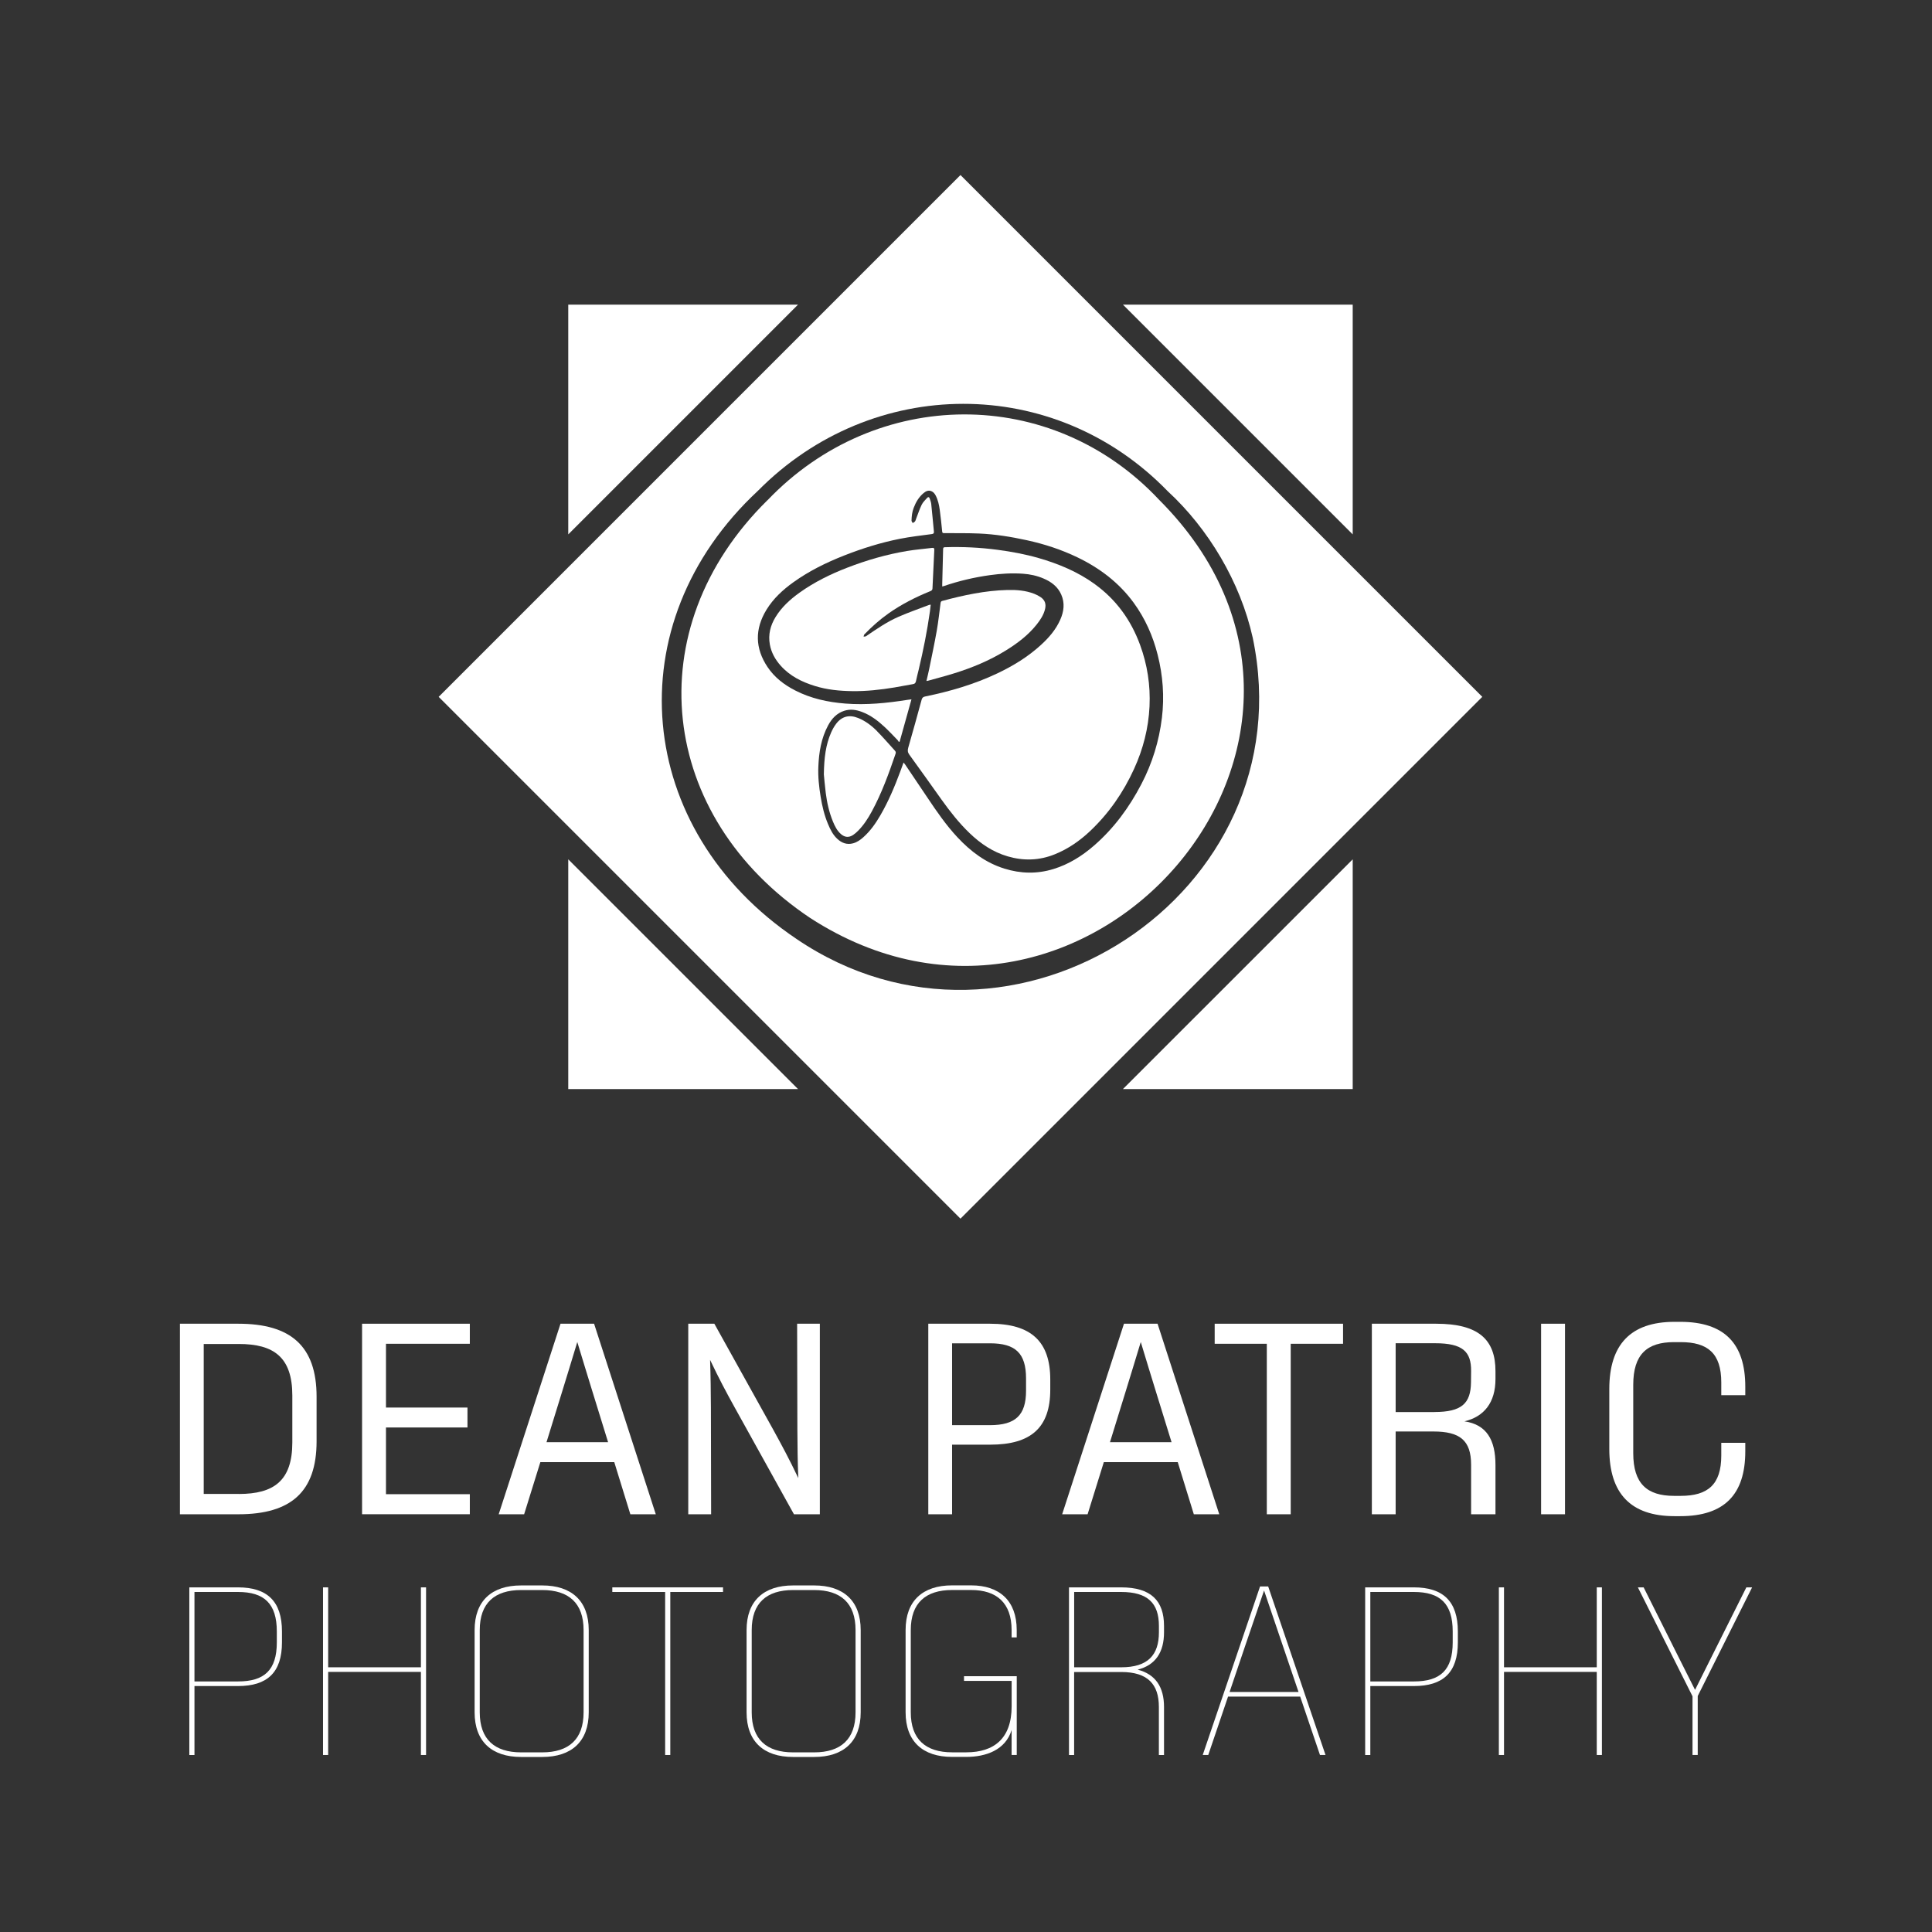
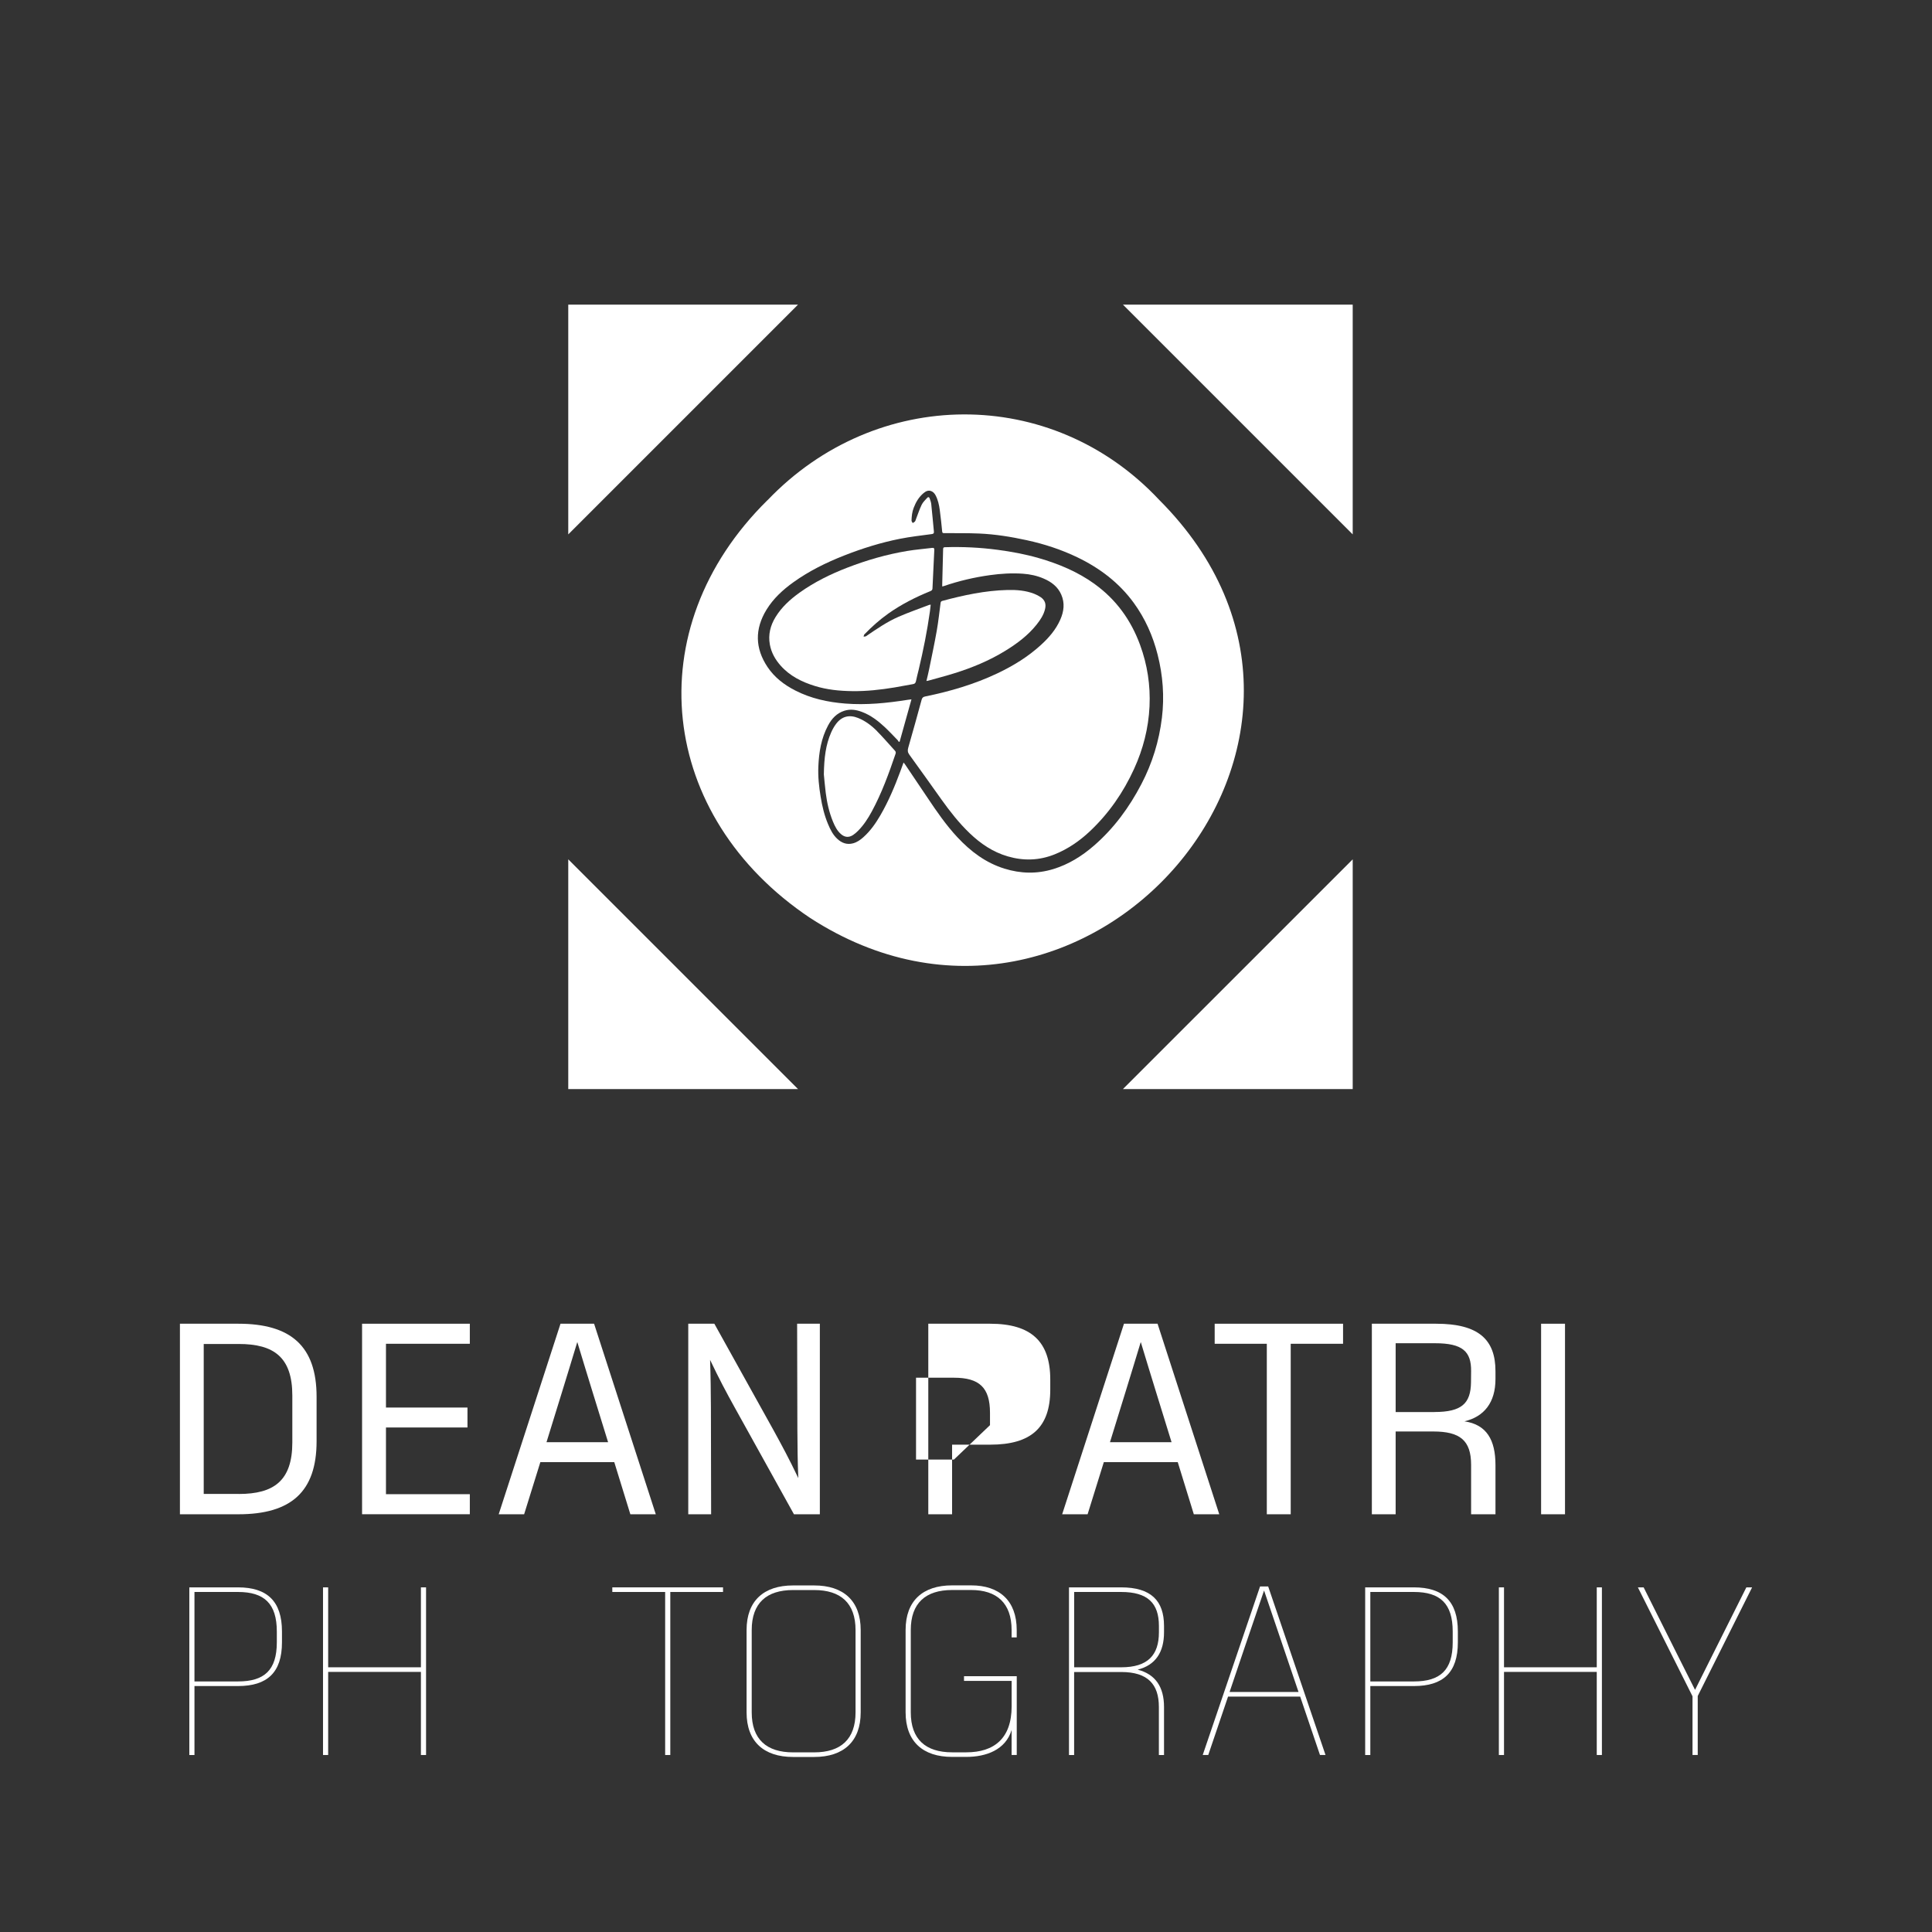
<svg xmlns="http://www.w3.org/2000/svg" id="Ebene_2" viewBox="0 0 540.75 540.75">
  <rect x="0" y="0" width="540.75" height="540.75" fill="#333333" stroke="none" />
  <defs>
    <style>      .cls-1 {        fill: none;      }      .cls-2 {        fill: #fff;      }    </style>
  </defs>
  <g id="Ebene_1-2" data-name="Ebene_1">
    <g>
      <g>
        <g>
          <polygon class="cls-2" points="223.36 85.26 159.05 85.26 159.05 149.57 223.36 85.26" />
          <polygon class="cls-2" points="378.61 149.57 378.61 85.26 314.3 85.26 378.61 149.57" />
          <polygon class="cls-2" points="314.3 304.82 378.61 304.82 378.61 240.52 314.3 304.82" />
          <polygon class="cls-2" points="159.05 240.52 159.05 304.82 223.36 304.82 159.05 240.52" />
        </g>
        <g>
          <path class="cls-2" d="M256.35,190.74c.23-1.12.52-2.22.79-3.33,1.28-5.39,2.37-10.81,3.14-16.29.09-.61.15-1.22.22-1.88-.21.03-.34.03-.46.07-2.83,1.09-5.7,2.08-8.48,3.29-3.27,1.42-6.21,3.45-9.15,5.46-.18.12-.47.09-.7.13.07-.21.08-.48.21-.62,2.07-2.14,4.28-4.12,6.71-5.84,3.63-2.56,7.57-4.57,11.68-6.24.37-.15.66-.3.68-.77.16-3.6.33-7.21.51-10.81.02-.46-.13-.62-.59-.56-2.33.29-4.68.47-7,.86-5.77.96-11.36,2.58-16.81,4.69-4.71,1.82-9.21,4.04-13.32,6.98-2.62,1.88-4.98,4.02-6.69,6.79-1.47,2.38-2.12,4.94-1.62,7.72.41,2.26,1.5,4.2,3.01,5.9,2.59,2.92,5.94,4.58,9.6,5.71,3.38,1.05,6.87,1.39,10.4,1.44,4,.06,7.96-.38,11.89-1.03,1.72-.29,3.44-.64,5.16-.93.46-.08.71-.27.81-.75Z" />
          <path class="cls-2" d="M259.3,190.61c.26-.05.42-.07.57-.11,2.42-.68,4.85-1.31,7.25-2.06,4.99-1.55,9.79-3.55,14.26-6.29,3.27-2.01,6.33-4.29,8.75-7.32,1.05-1.32,1.99-2.72,2.38-4.4.33-1.43-.06-2.5-1.28-3.32-.54-.36-1.13-.66-1.73-.9-2.42-.95-4.96-1.14-7.51-1.08-6.23.15-12.27,1.45-18.26,3.06-.34.09-.43.29-.47.59-.35,2.6-.62,5.22-1.08,7.81-.63,3.57-1.39,7.11-2.11,10.66-.22,1.08-.49,2.16-.77,3.35Z" />
          <path class="cls-2" d="M245.51,204.67c-1.54-1.56-3.28-2.89-5.35-3.72-2.47-.99-4.57-.45-6.16,1.67-.54.72-.99,1.54-1.36,2.37-1.52,3.45-1.98,7.11-2.05,11.76.11,1.12.28,3.15.53,5.17.35,2.77.96,5.49,2.04,8.09.53,1.27,1.14,2.5,2.2,3.43,1.09.96,2.25,1.05,3.45.24.5-.34.95-.74,1.38-1.17,1.56-1.58,2.76-3.43,3.81-5.37,2.79-5.14,4.77-10.61,6.65-16.13.12-.35.1-.61-.16-.89-1.66-1.82-3.26-3.69-4.99-5.44Z" />
          <path class="cls-2" d="M306.43,163.49c-4.79-3.46-10.15-5.69-15.78-7.31-3.74-1.07-7.56-1.78-11.42-2.29-4.9-.65-9.82-.89-14.76-.73-.38.01-.49.15-.5.53-.07,3.26-.16,6.53-.25,9.79,0,.21,0,.41,0,.67.2-.05.32-.07.44-.11,4.2-1.44,8.5-2.45,12.89-3.06,3.08-.43,6.18-.62,9.28-.4,2,.14,3.94.56,5.79,1.36,2.15.92,3.94,2.26,4.91,4.47,1.05,2.38.75,4.73-.27,7.03-1.22,2.77-3.16,5.02-5.37,7.04-3.64,3.34-7.81,5.89-12.26,8-6.43,3.05-13.2,5.03-20.15,6.45-.55.11-.86.31-1.02.9-1.22,4.5-2.47,9-3.76,13.48-.22.77-.14,1.29.34,1.95,3.03,4.16,5.99,8.36,8.98,12.54,2.38,3.33,4.89,6.54,7.85,9.38,3.08,2.96,6.53,5.3,10.68,6.51,4.45,1.3,8.83,1.17,13.15-.57,3.75-1.51,7.01-3.77,9.93-6.53,5.25-4.97,9.29-10.81,12.28-17.37,2.54-5.55,4.04-11.38,4.33-17.49.28-5.91-.6-11.66-2.64-17.22-2.54-6.93-6.67-12.67-12.69-17.02Z" />
          <path class="cls-2" d="M214.82,139.99c-36.73,36.16-30.46,88.59,11.91,116.92,76.89,49.87,164.43-50.22,97.72-117-30.15-32.17-79.32-31.64-109.62.09ZM325.21,200.9c-.79,6.53-2.7,12.73-5.75,18.57-3.4,6.52-7.68,12.37-13.26,17.21-3.36,2.92-7.09,5.25-11.37,6.56-4.57,1.4-9.14,1.3-13.7-.12-5.24-1.63-9.44-4.8-13.13-8.75-3.18-3.4-5.81-7.22-8.39-11.08-2.09-3.12-4.19-6.23-6.29-9.34-.11-.16-.24-.3-.42-.53-.32.88-.61,1.67-.9,2.46-1.57,4.24-3.32,8.41-5.6,12.33-1.3,2.24-2.78,4.35-4.72,6.09-.86.77-1.79,1.44-2.92,1.74-1.73.46-3.19-.1-4.44-1.28-1.21-1.13-1.92-2.58-2.55-4.08-1.04-2.46-1.65-5.04-2.08-7.68-.46-2.81-.77-5.63-.64-8.48.17-3.99.8-7.89,2.72-11.47,1.02-1.91,2.42-3.44,4.57-4.12,1.67-.53,3.29-.28,4.89.32,2.43.91,4.45,2.45,6.33,4.19,1.29,1.2,2.49,2.5,3.72,3.76.12.12.19.3.28.45.08-.03.17-.06.25-.09,1.09-3.9,2.18-7.79,3.3-11.82-.45.06-.78.09-1.1.14-5.77.91-11.56,1.5-17.42,1.04-4.9-.39-9.62-1.41-14.03-3.67-3.08-1.58-5.78-3.64-7.73-6.55-3.53-5.28-3.6-10.65-.29-16.06,1.92-3.13,4.57-5.56,7.53-7.68,4.38-3.14,9.17-5.5,14.18-7.47,5.09-2,10.29-3.63,15.65-4.69,2.93-.58,5.9-.91,8.86-1.31.5-.07.68-.21.63-.72-.26-2.58-.47-5.17-.75-7.74-.06-.53-.27-1.04-.44-1.55-.13-.38-.42-.44-.67-.16-.55.62-1.19,1.2-1.55,1.93-.62,1.27-1.05,2.63-1.57,3.95-.1.26-.16.55-.33.76-.15.19-.41.29-.62.43-.12-.23-.34-.46-.33-.69.03-1.21.16-2.41.6-3.55.6-1.58,1.43-3.01,2.74-4.11.63-.53,1.32-.92,2.2-.57.56.23.92.66,1.2,1.18.67,1.28.97,2.67,1.16,4.07.28,2.02.48,4.05.68,6.08.04.44.28.41.6.42,3.27.02,6.53-.03,9.79.11,4.48.2,8.9.91,13.28,1.87,4.92,1.07,9.67,2.62,14.21,4.81,6.22,3,11.59,7.06,15.7,12.67,3.22,4.41,5.4,9.31,6.73,14.59,1.47,5.81,1.91,11.7,1.19,17.65Z" />
-           <path class="cls-2" d="M268.83,48.99L122.78,195.04l146.05,146.05,146.05-146.05L268.83,48.99ZM222.83,262.73c-45.16-30.4-50.79-88.07-10.64-125.41,31.95-32.27,82.9-32.56,114.65.17,11.34,10.44,20.32,25.39,23.79,41.01,15.04,71.77-67.35,125.44-127.8,84.23Z" />
        </g>
        <g>
          <path class="cls-2" d="M52.99,444.29h13.64c8.13,0,12.29,3.88,12.29,12.35v3.04c0,8.47-4.16,12.23-12.29,12.23h-12.2v19.3h-1.44v-46.92ZM66.63,470.62c7.35,0,10.85-3.16,10.85-10.94v-3.04c0-7.78-3.5-11.06-10.85-11.06h-12.2v25.04h12.2Z" />
          <path class="cls-2" d="M90.41,444.29h1.44v22.37h25.96v-22.37h1.44v46.92h-1.44v-23.26h-25.96v23.26h-1.44v-46.92Z" />
-           <path class="cls-2" d="M132.84,479.27v-23.03c0-8.18,4.82-12.49,13.01-12.49h5.92c8.18,0,13.01,4.31,13.01,12.49v23.03c0,8.18-4.82,12.49-13.01,12.49h-5.92c-8.18,0-13.01-4.31-13.01-12.49ZM151.77,490.47c7.41,0,11.57-3.65,11.57-11.2v-23.03c0-7.55-4.16-11.2-11.57-11.2h-5.92c-7.41,0-11.57,3.65-11.57,11.2v23.03c0,7.55,4.16,11.2,11.57,11.2h5.92Z" />
          <path class="cls-2" d="M186.17,445.58h-14.79v-1.29h30.99v1.29h-14.76v45.63h-1.44v-45.63Z" />
          <path class="cls-2" d="M208.96,479.27v-23.03c0-8.18,4.82-12.49,13.01-12.49h5.92c8.18,0,13.01,4.31,13.01,12.49v23.03c0,8.18-4.82,12.49-13.01,12.49h-5.92c-8.18,0-13.01-4.31-13.01-12.49ZM227.89,490.47c7.41,0,11.57-3.65,11.57-11.2v-23.03c0-7.55-4.16-11.2-11.57-11.2h-5.92c-7.41,0-11.57,3.65-11.57,11.2v23.03c0,7.55,4.16,11.2,11.57,11.2h5.92Z" />
          <path class="cls-2" d="M283.14,458.3v-2.07c0-7.55-4.16-11.2-11.31-11.2h-5.34c-7.41,0-11.57,3.65-11.57,11.2v23.03c0,7.55,4.16,11.2,11.57,11.2h3.99c7.78,0,12.67-3.91,12.67-12.87v-7.12h-13.33v-1.32h14.76v22.05h-1.44v-6.98c-1.69,5.57-7.15,7.52-12.67,7.52h-3.99c-8.18,0-13.01-4.31-13.01-12.49v-23.03c0-8.18,4.82-12.49,13.01-12.49h5.34c7.93,0,12.75,4.31,12.75,12.49v2.07h-1.44Z" />
          <path class="cls-2" d="M299.21,444.29h14.59c8.33,0,12,3.71,12,10.8v1.78c0,5.54-2.36,9.19-7.38,10.45,5.03,1.29,7.38,4.91,7.38,10.45v13.44h-1.44v-13.44c0-6.38-3.13-9.79-10.54-9.79h-13.18v23.23h-1.44v-46.92ZM313.83,466.66c7.41,0,10.54-3.39,10.54-9.79v-1.78c0-6.4-3.16-9.51-10.57-9.51h-13.15v21.08h13.18Z" />
          <path class="cls-2" d="M363.91,474.87h-20.19l-5.54,16.34h-1.55l16.05-47.18h2.27l16.05,47.18h-1.55l-5.54-16.34ZM363.45,473.58l-4.37-12.87c-1.75-5.2-3.53-10.34-5.28-15.54l-5.31,15.56-4.34,12.84h19.3Z" />
          <path class="cls-2" d="M382.11,444.29h13.64c8.13,0,12.29,3.88,12.29,12.35v3.04c0,8.47-4.16,12.23-12.29,12.23h-12.21v19.3h-1.44v-46.92ZM395.75,470.62c7.35,0,10.85-3.16,10.85-10.94v-3.04c0-7.78-3.5-11.06-10.85-11.06h-12.21v25.04h12.21Z" />
          <path class="cls-2" d="M419.52,444.29h1.44v22.37h25.96v-22.37h1.44v46.92h-1.44v-23.26h-25.96v23.26h-1.44v-46.92Z" />
          <path class="cls-2" d="M473.71,474.76l-15.28-30.47h1.61l10.14,20.25,4.25,8.44c1.41-2.84,2.84-5.66,4.25-8.5l10.11-20.19h1.61l-15.22,30.41v16.51h-1.46v-16.46Z" />
        </g>
        <g>
          <path class="cls-2" d="M50.36,370.5h16.38c14.65,0,21.87,6.27,21.87,20.43v12.47c0,14.17-7.21,20.43-21.87,20.43h-16.38v-53.33ZM66.84,418.15c9.76,0,14.98-3.66,14.98-14.43v-13.12c0-10.77-5.22-14.43-14.98-14.43h-9.82v41.97h9.82Z" />
          <path class="cls-2" d="M101.34,370.5h30.16v5.61h-23.47v17.85h22.81v5.58h-22.81v18.67h23.47v5.61h-30.16v-53.33Z" />
          <path class="cls-2" d="M171.93,409.24h-20.69l-4.54,14.59h-7.12l17.3-53.33h9.4l17.27,53.33h-7.12l-4.5-14.59ZM170.2,403.66l-4.31-13.94c-1.37-4.47-2.74-8.88-4.31-14.1-1.57,5.22-2.94,9.63-4.31,14.1l-4.31,13.94h17.23Z" />
          <path class="cls-2" d="M192.66,370.5h7.28l16.58,29.83c2.32,4.24,4.41,8.09,6.92,13.38-.2-4.63-.23-8.88-.26-13.41l-.07-29.8h6.36v53.33h-7.25l-16.55-29.83c-2.35-4.24-4.41-8.09-6.92-13.38.16,4.6.2,8.85.23,13.35l.06,29.86h-6.4v-53.33Z" />
-           <path class="cls-2" d="M259.82,370.5h17.33c11.49,0,16.81,5.03,16.81,15.6v2.84c0,10.58-5.32,15.41-16.81,15.41h-10.67v19.49h-6.66v-53.33ZM277.09,398.89c7.12,0,10.09-2.77,10.09-9.63v-3.46c0-7.05-2.97-9.82-10.09-9.82h-10.61v22.91h10.61Z" />
+           <path class="cls-2" d="M259.82,370.5h17.33c11.49,0,16.81,5.03,16.81,15.6v2.84c0,10.58-5.32,15.41-16.81,15.41h-10.67v19.49h-6.66v-53.33ZM277.09,398.89v-3.46c0-7.05-2.97-9.82-10.09-9.82h-10.61v22.91h10.61Z" />
          <path class="cls-2" d="M329.64,409.24h-20.69l-4.54,14.59h-7.12l17.3-53.33h9.4l17.27,53.33h-7.12l-4.5-14.59ZM327.91,403.66l-4.31-13.94c-1.37-4.47-2.74-8.88-4.31-14.1-1.57,5.22-2.94,9.63-4.31,14.1l-4.31,13.94h17.23Z" />
          <path class="cls-2" d="M354.57,376.11h-14.59v-5.61h35.93v5.61h-14.65v47.72h-6.69v-47.72Z" />
          <path class="cls-2" d="M383.98,370.5h17.98c11.85,0,16.61,4.41,16.61,13.28v2.19c0,6.59-3.17,10.54-8.68,11.85,6.2.91,8.68,5.19,8.68,12.24v13.77h-6.82v-13.84c0-6.85-3.13-9.33-10.58-9.33h-10.54v23.17h-6.66v-53.33ZM401.47,395.21c7.64,0,10.18-2.38,10.25-8.32l.03-3.1c.06-5.52-2.38-7.83-10.09-7.83h-11.03v19.26h10.84Z" />
          <path class="cls-2" d="M431.34,370.5h6.69v53.33h-6.69v-53.33Z" />
-           <path class="cls-2" d="M450.43,405.55v-16.78c0-12.4,5.94-18.8,18.25-18.8h1.6c12.34,0,18.21,6.04,18.21,18.15v2.38h-6.72v-3.56c0-8.16-3.79-11.29-11.36-11.29h-1.86c-7.57,0-11.42,3.43-11.42,11.95v19.13c0,8.52,3.85,11.95,11.42,11.95h1.86c7.57,0,11.36-3.13,11.36-11.29v-3.56h6.72v2.38c0,12.11-5.88,18.15-18.21,18.15h-1.6c-12.3,0-18.25-6.4-18.25-18.8Z" />
        </g>
      </g>
      <rect class="cls-1" width="540.75" height="540.75" />
    </g>
  </g>
</svg>